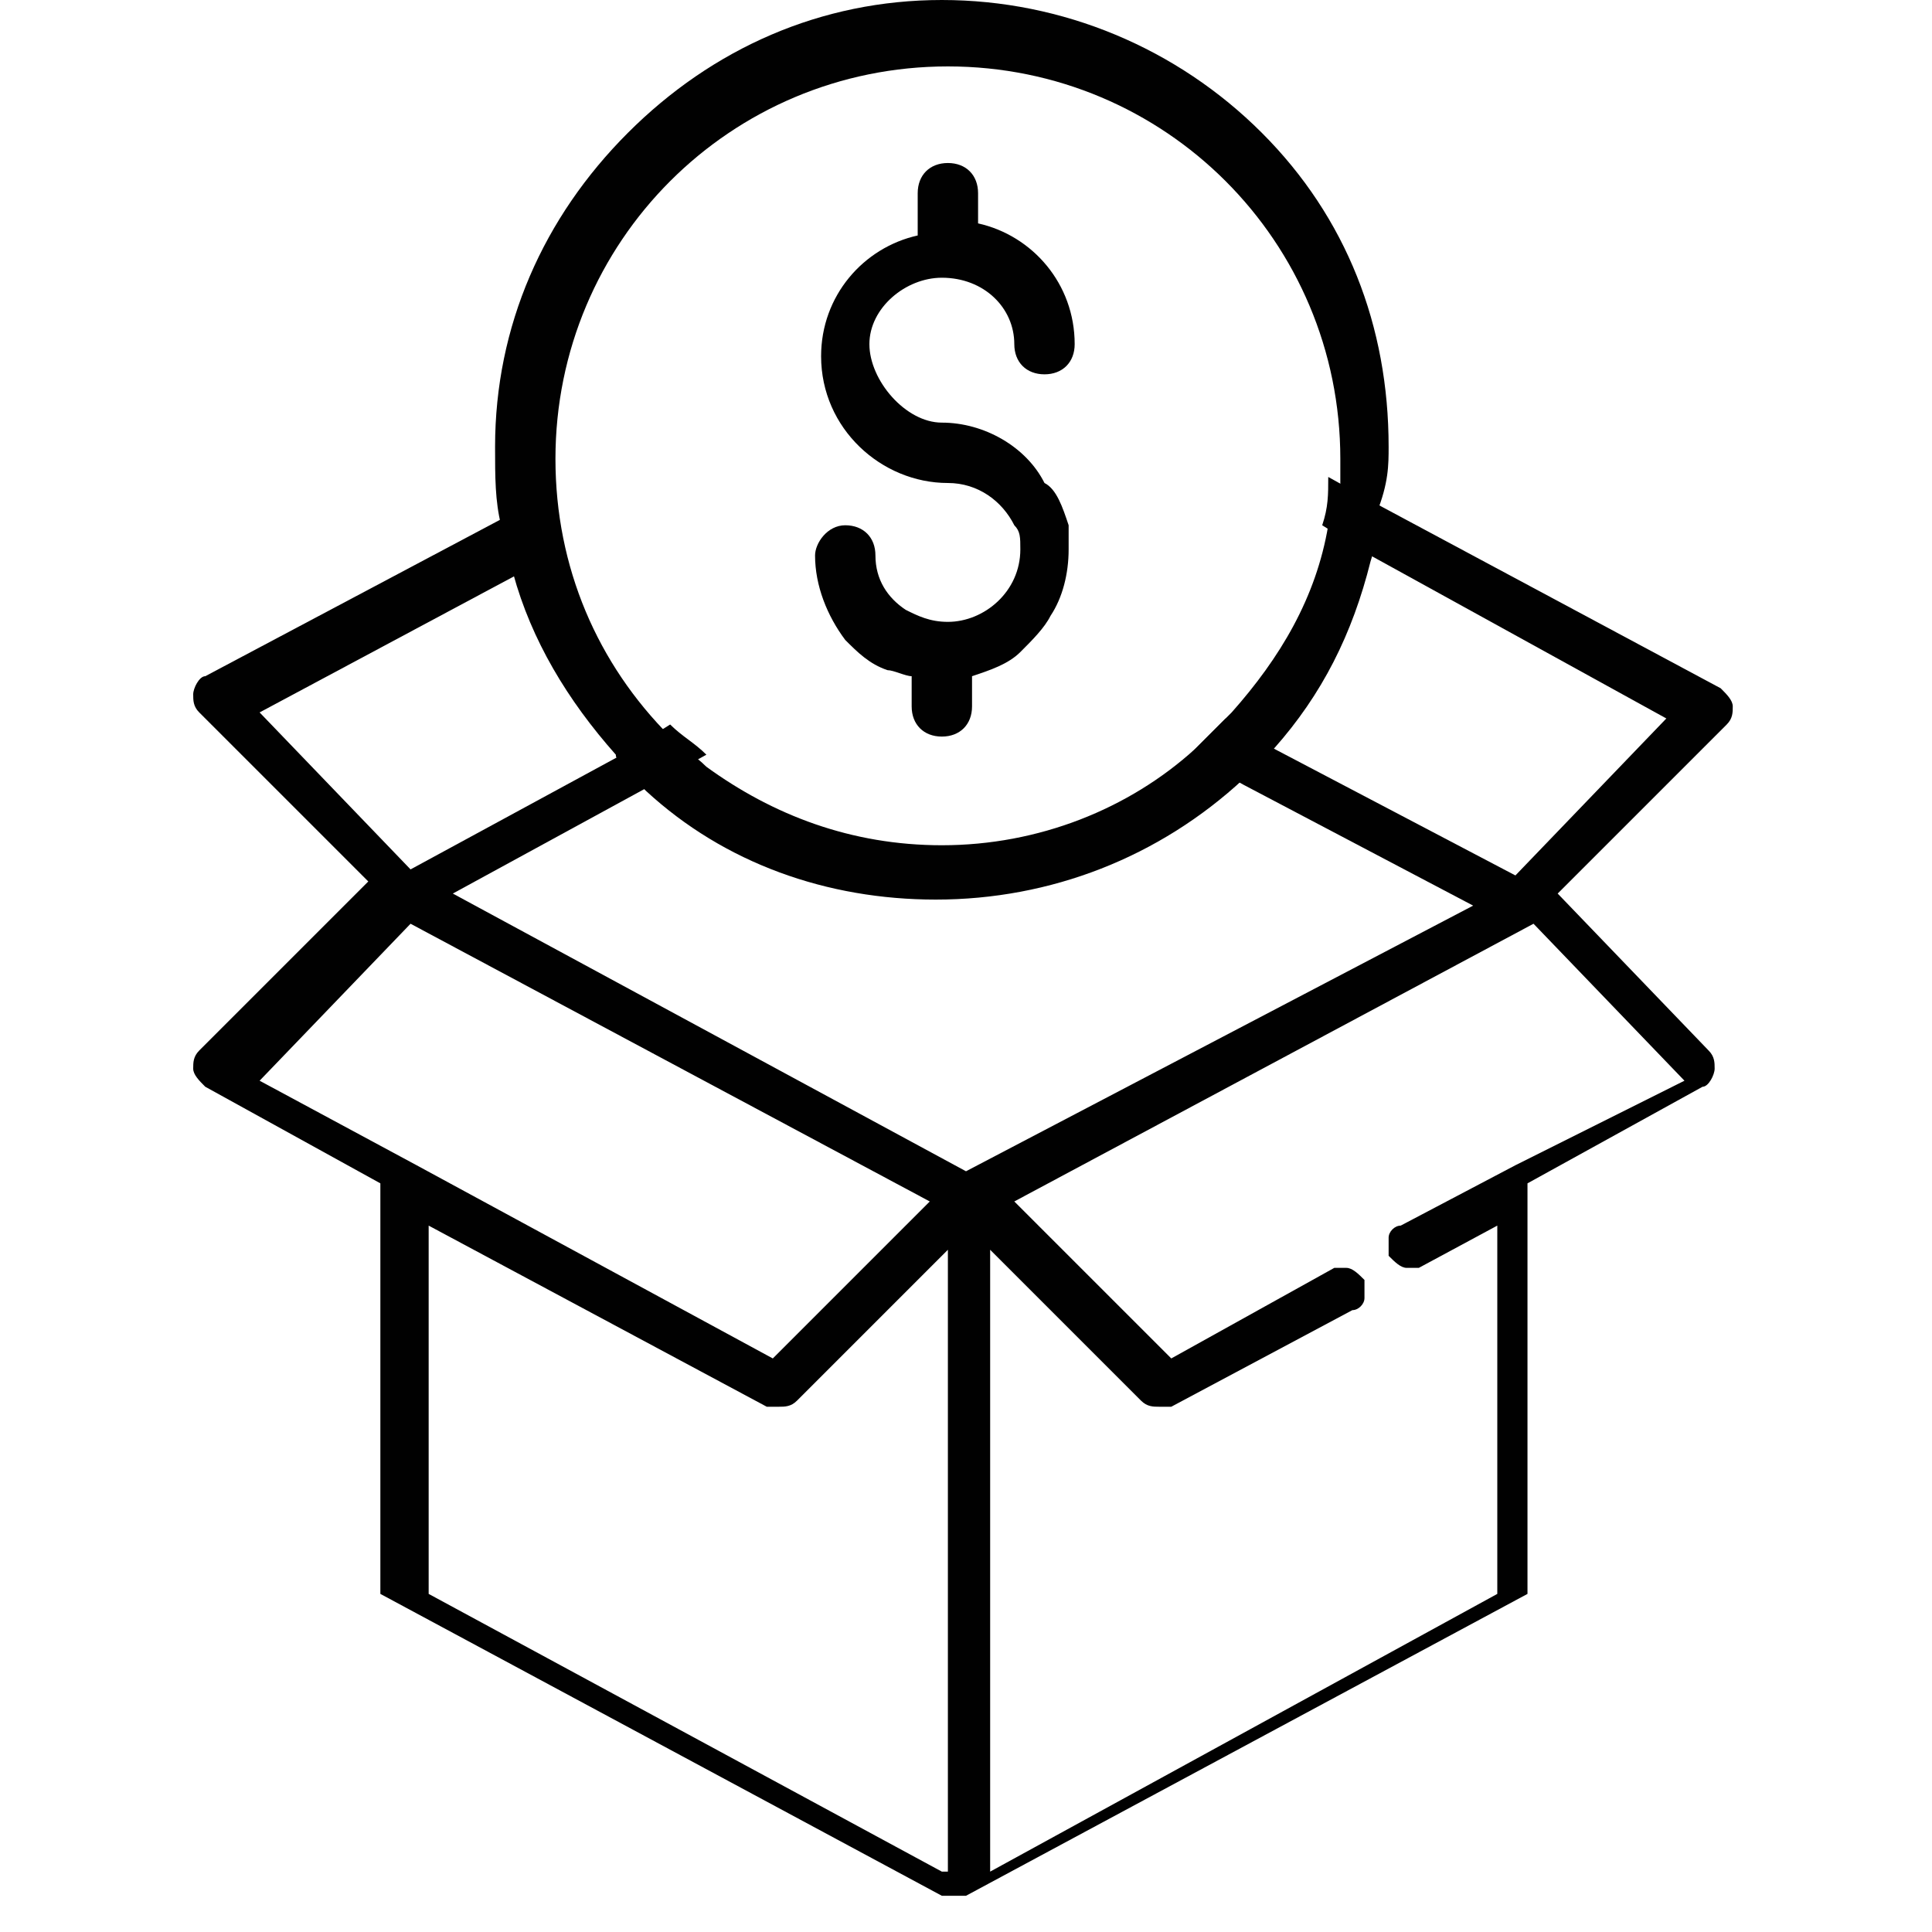
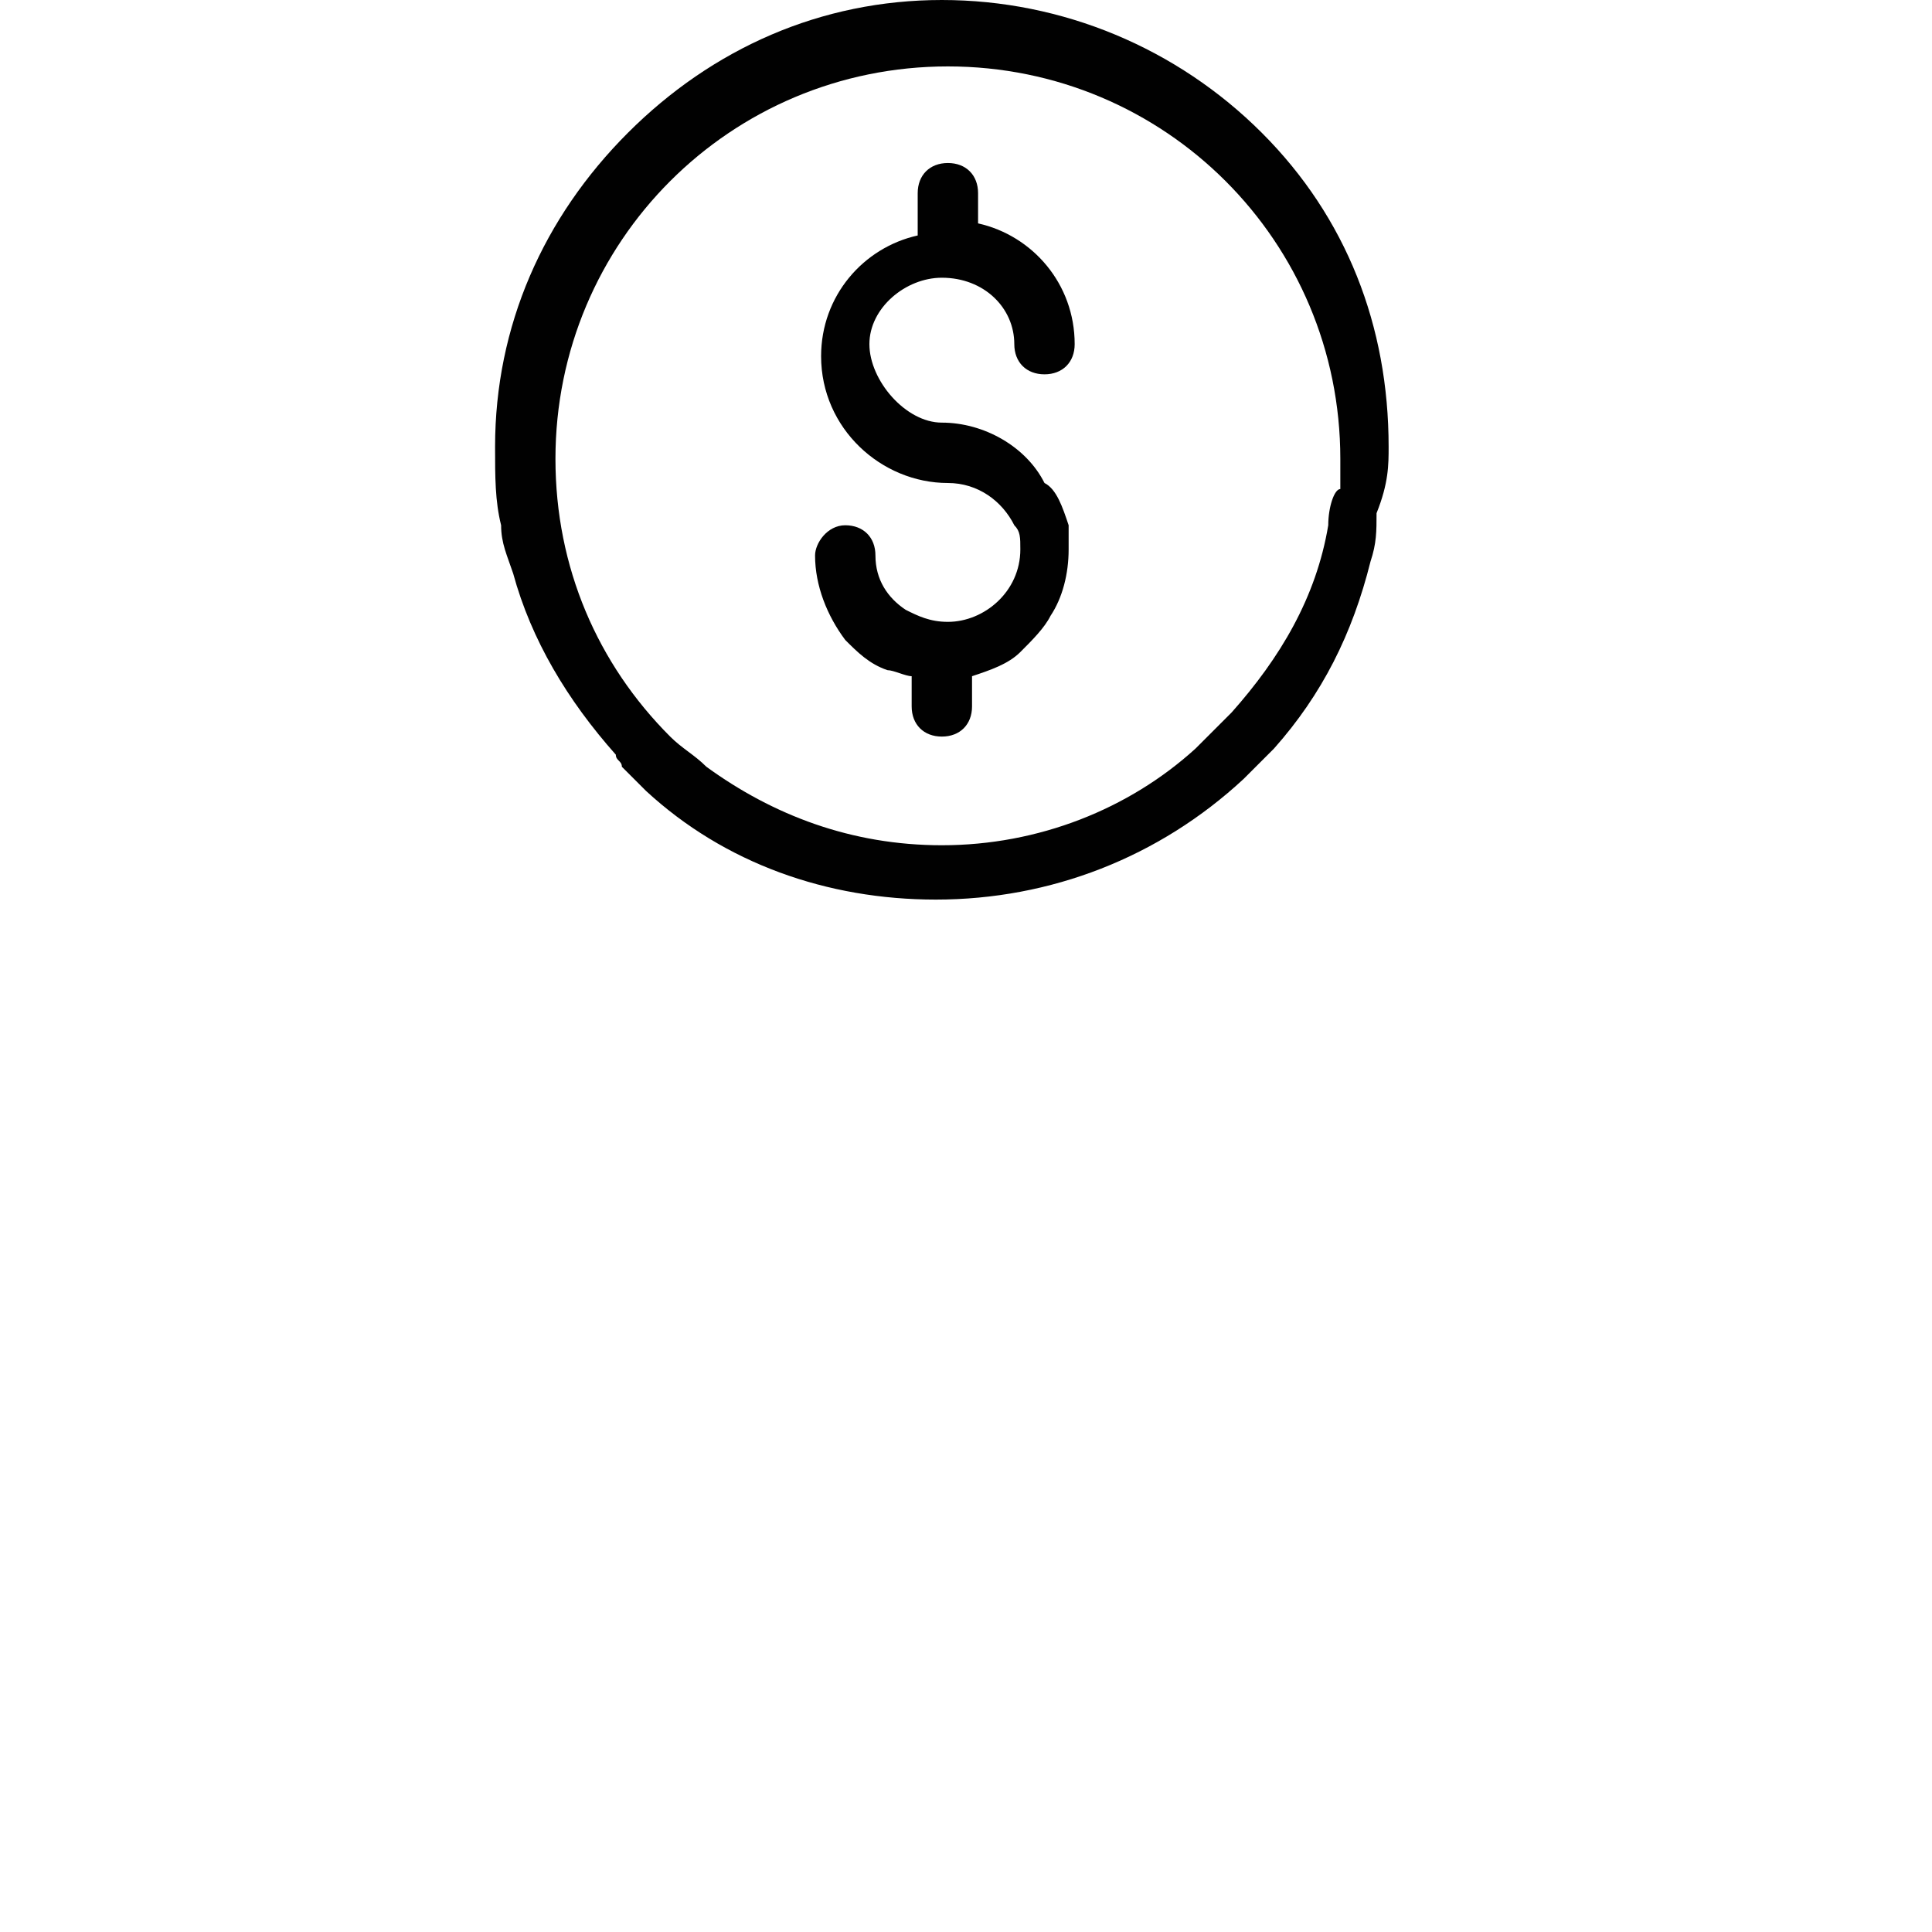
<svg xmlns="http://www.w3.org/2000/svg" width="80" height="80" viewBox="0 0 80 80" fill="none">
-   <path d="M64.5 37L71.5 30C71.75 29.75 71.75 29.5 71.75 29.25C71.75 29 71.5 28.75 71.25 28.5L57.25 21L55 19.75C55 20.5 55 21 54.75 21.75L56.75 23L69 29.75L62.75 36.25L52.75 31L50.75 29.75C50.25 30.25 49.75 30.75 49.25 31.25L51.5 32.5L61 37.5L40 48.5L18.75 37L27 32.5L29.25 31.25C28.75 30.75 28.25 30.5 27.75 30L25.75 31.25L17 36L10.75 29.5L21.5 23.75L22.25 23.5C22.5 23.5 22.75 23.25 22.75 23C22.75 22.75 22.75 22.5 22.75 22.25C22.25 21.75 21.75 21.5 21.5 21.5C21.25 21.5 21.25 21.5 21 21.5H20.75L8.5 28C8.25 28 8 28.5 8 28.75C8 29 8 29.25 8.25 29.5L15.25 36.5L8.25 43.5C8 43.75 8 44 8 44.25C8 44.5 8.25 44.75 8.5 45L15.75 49V66L39 78.5H40L63.25 66V49L70.5 45C70.75 45 71 44.5 71 44.25C71 44 71 43.75 70.75 43.5L64.5 37ZM17.25 48.25L10.75 44.75L17 38.25L38.5 49.75L32 56.25L17.25 48.25ZM39 77.5L17.75 66V50.75L31.75 58.25C32 58.25 32 58.25 32.25 58.25C32.5 58.25 32.75 58.25 33 58L39.25 51.75V77.5H39ZM62.75 48.25L58 50.75C57.75 50.75 57.5 51 57.5 51.25C57.5 51.5 57.5 51.75 57.5 52C57.75 52.25 58 52.5 58.25 52.5C58.5 52.5 58.5 52.5 58.75 52.5L62 50.75V66L41 77.5V51.75L47.25 58C47.5 58.25 47.75 58.25 48 58.25C48.25 58.25 48.25 58.25 48.5 58.25L56 54.25C56.25 54.25 56.5 54 56.5 53.75C56.5 53.5 56.5 53.25 56.5 53C56.25 52.75 56 52.5 55.75 52.5C55.5 52.5 55.5 52.5 55.25 52.5L48.5 56.25L42 49.75L63.5 38.25L69.75 44.75L62.75 48.25Z" fill="#010101" />
  <path d="M52.25 5.5C48.75 2 44 0 39 0C34 0 29.5 2 26 5.5C22.5 9 20.5 13.5 20.5 18.5C20.5 19.75 20.5 20.75 20.75 21.75C20.75 22.5 21 23 21.25 23.75C22 26.5 23.5 29 25.5 31.25C25.5 31.5 25.75 31.5 25.75 31.75C26 32 26.5 32.5 26.75 32.75C30 35.75 34.25 37.25 38.75 37.25C43.5 37.25 48 35.5 51.5 32.25L51.75 32C52 31.75 52.5 31.25 52.75 31C54.75 28.75 56 26.25 56.75 23.25C57 22.5 57 22 57 21.25C57.5 20 57.5 19.25 57.5 18.5C57.5 13.5 55.75 9 52.25 5.5ZM55 21.75C54.5 24.75 53 27.25 51 29.5C50.5 30 50 30.5 49.5 31C46.75 33.5 43 35 39 35C35.25 35 32 33.75 29.25 31.75C28.75 31.25 28.25 31 27.75 30.5C24.75 27.5 23 23.5 23 19C23 10 30.25 2.75 39.25 2.75C48.25 2.75 55.5 10 55.5 19C55.5 19.5 55.5 19.75 55.5 20.25C55.25 20.25 55 21 55 21.75Z" fill="#010101" />
  <path d="M44.25 21.75C44.25 22 44.25 22.25 44.25 22.75C44.25 23.75 44 24.75 43.5 25.5C43.25 26 42.75 26.5 42.25 27C41.75 27.5 41 27.75 40.25 28V29.25C40.25 30 39.75 30.5 39 30.5C38.25 30.5 37.75 30 37.75 29.25V28C37.5 28 37 27.75 36.75 27.75C36 27.5 35.5 27 35 26.5C34.25 25.5 33.75 24.25 33.75 23C33.75 22.5 34.25 21.75 35 21.75C35.75 21.75 36.25 22.25 36.25 23C36.25 24 36.75 24.75 37.5 25.25C38 25.5 38.5 25.75 39.25 25.75C40.75 25.75 42.25 24.5 42.25 22.75C42.25 22.25 42.25 22 42 21.75C41.5 20.75 40.5 20 39.25 20C36.5 20 34 17.75 34 14.75C34 12.25 35.75 10.25 38 9.75V8C38 7.25 38.5 6.75 39.25 6.75C40 6.75 40.5 7.25 40.5 8V9.25C42.75 9.75 44.5 11.75 44.5 14.25C44.5 15 44 15.5 43.25 15.5C42.5 15.5 42 15 42 14.25C42 12.75 40.75 11.5 39 11.5C37.5 11.5 36 12.75 36 14.25C36 15.75 37.5 17.5 39 17.5C40.75 17.5 42.5 18.5 43.25 20C43.75 20.25 44 21 44.25 21.75Z" fill="#010101" />
</svg>